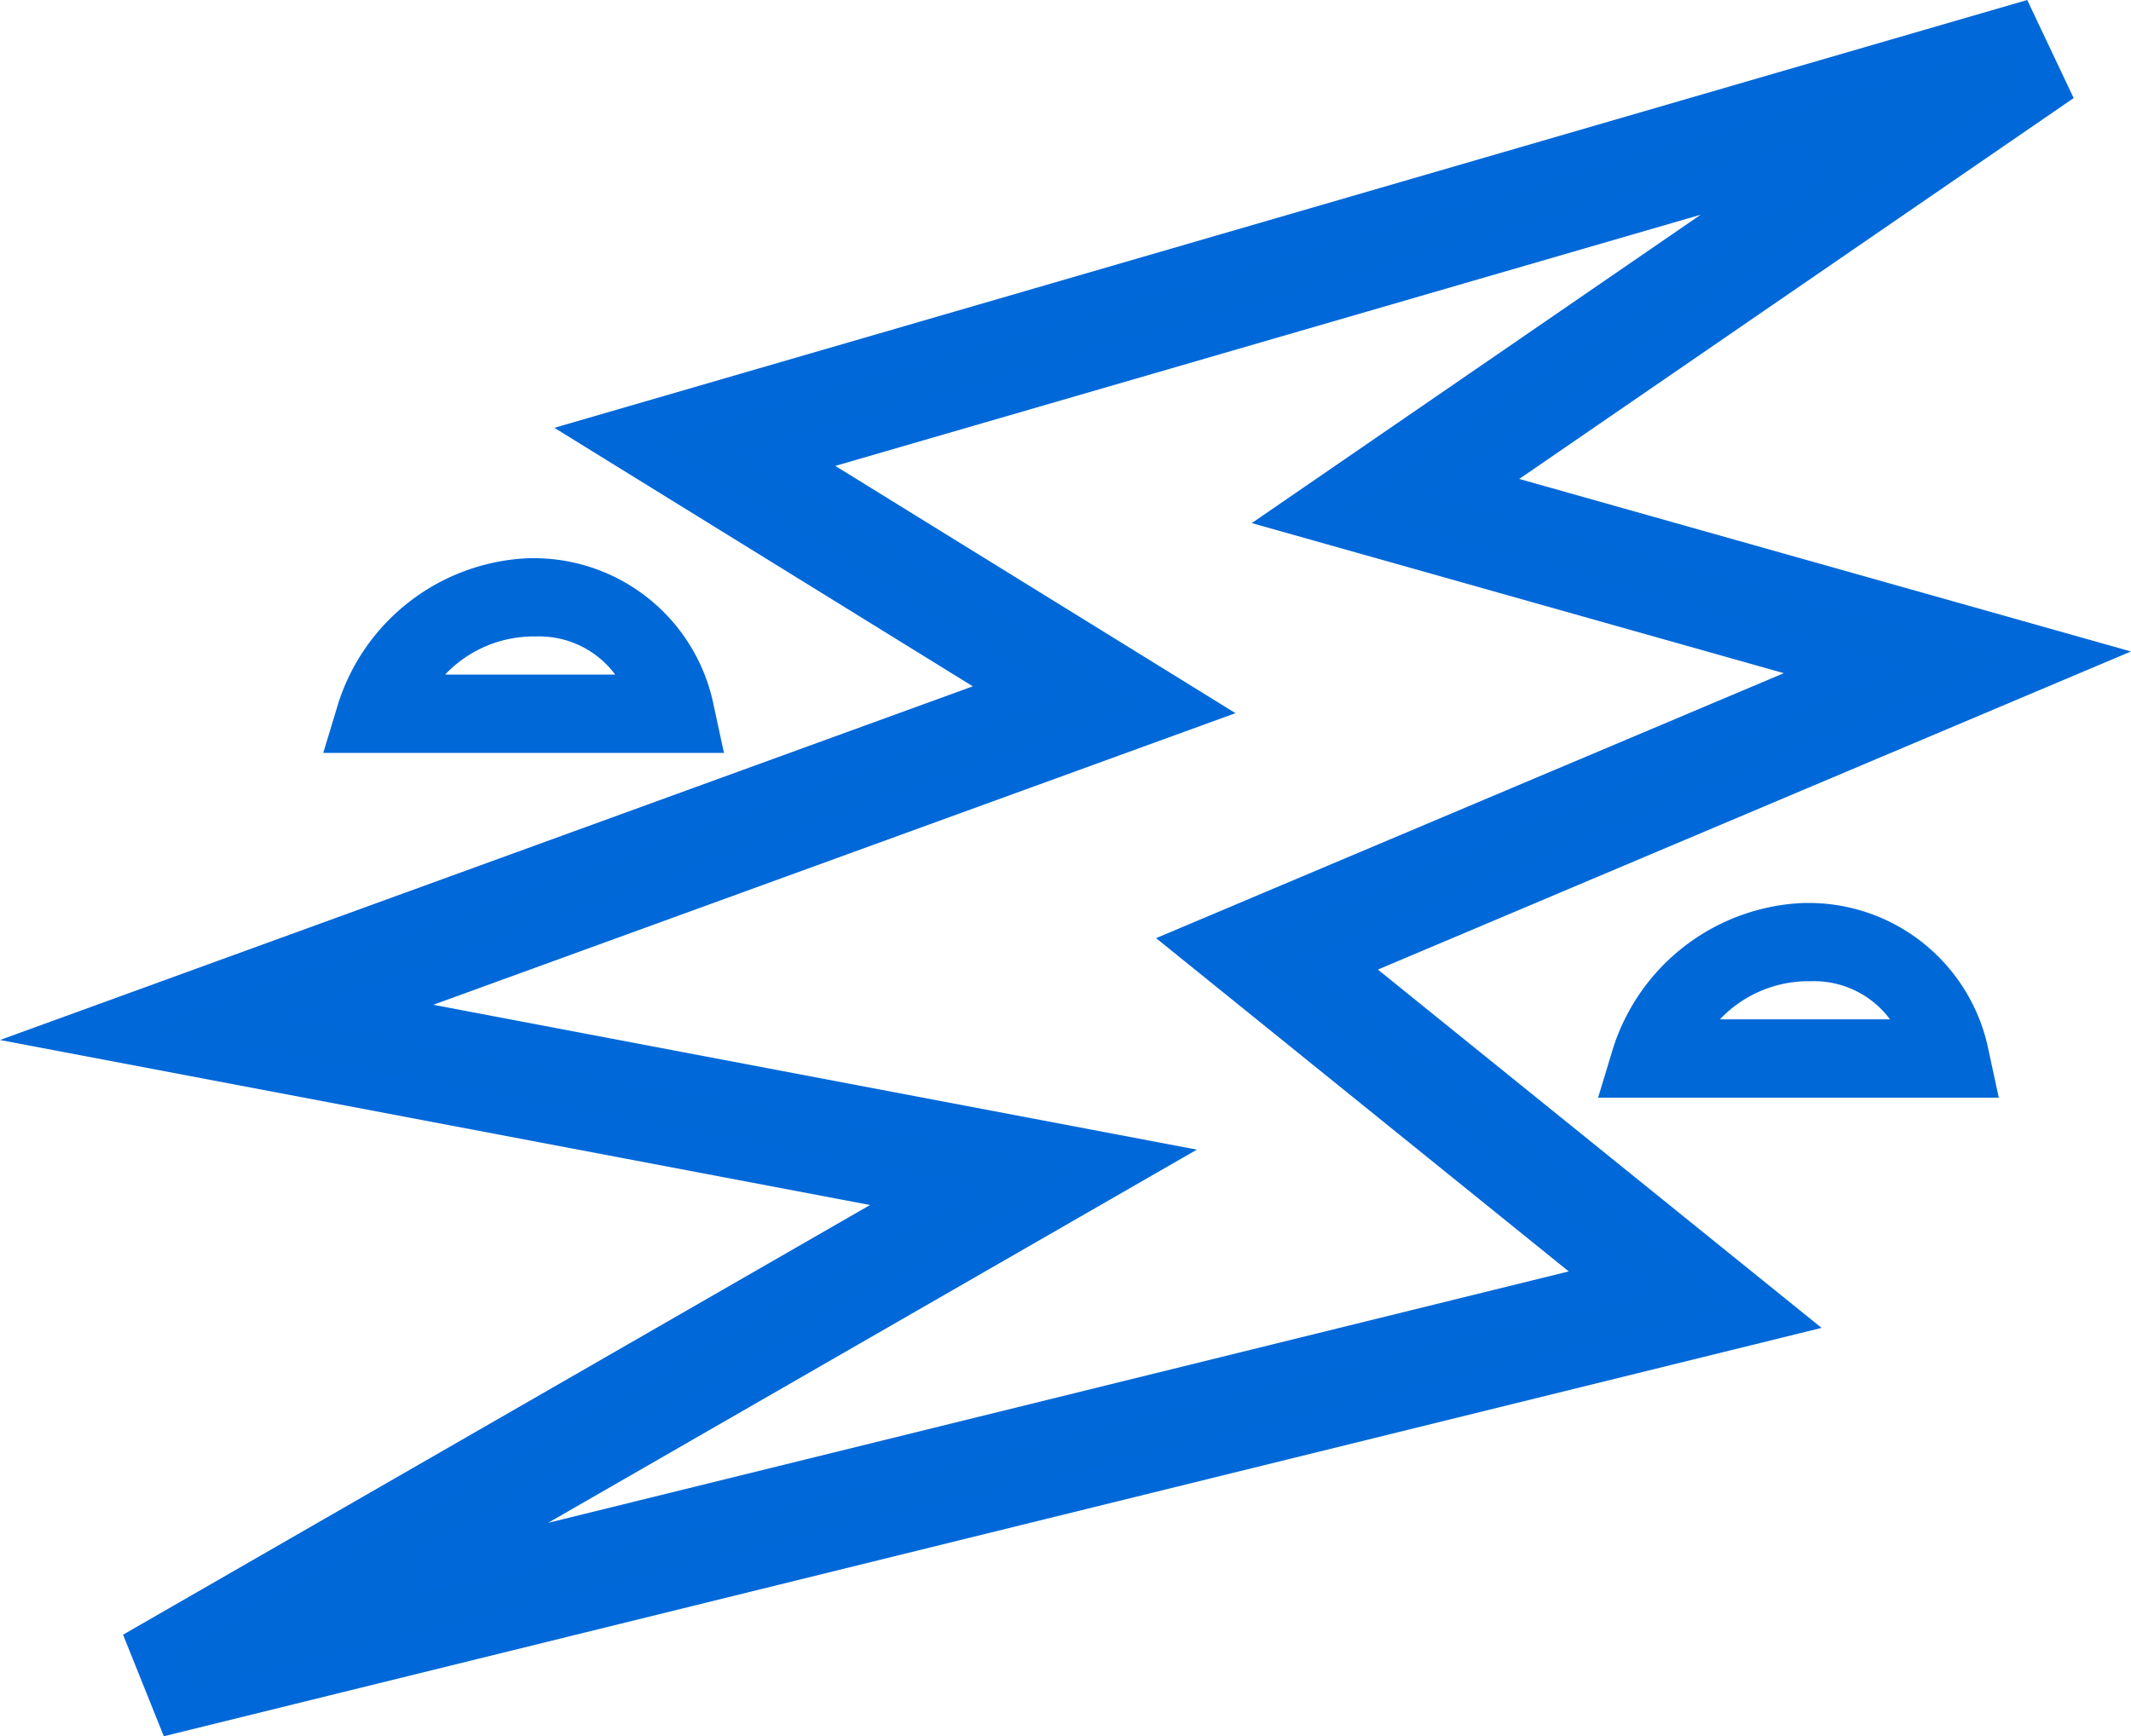
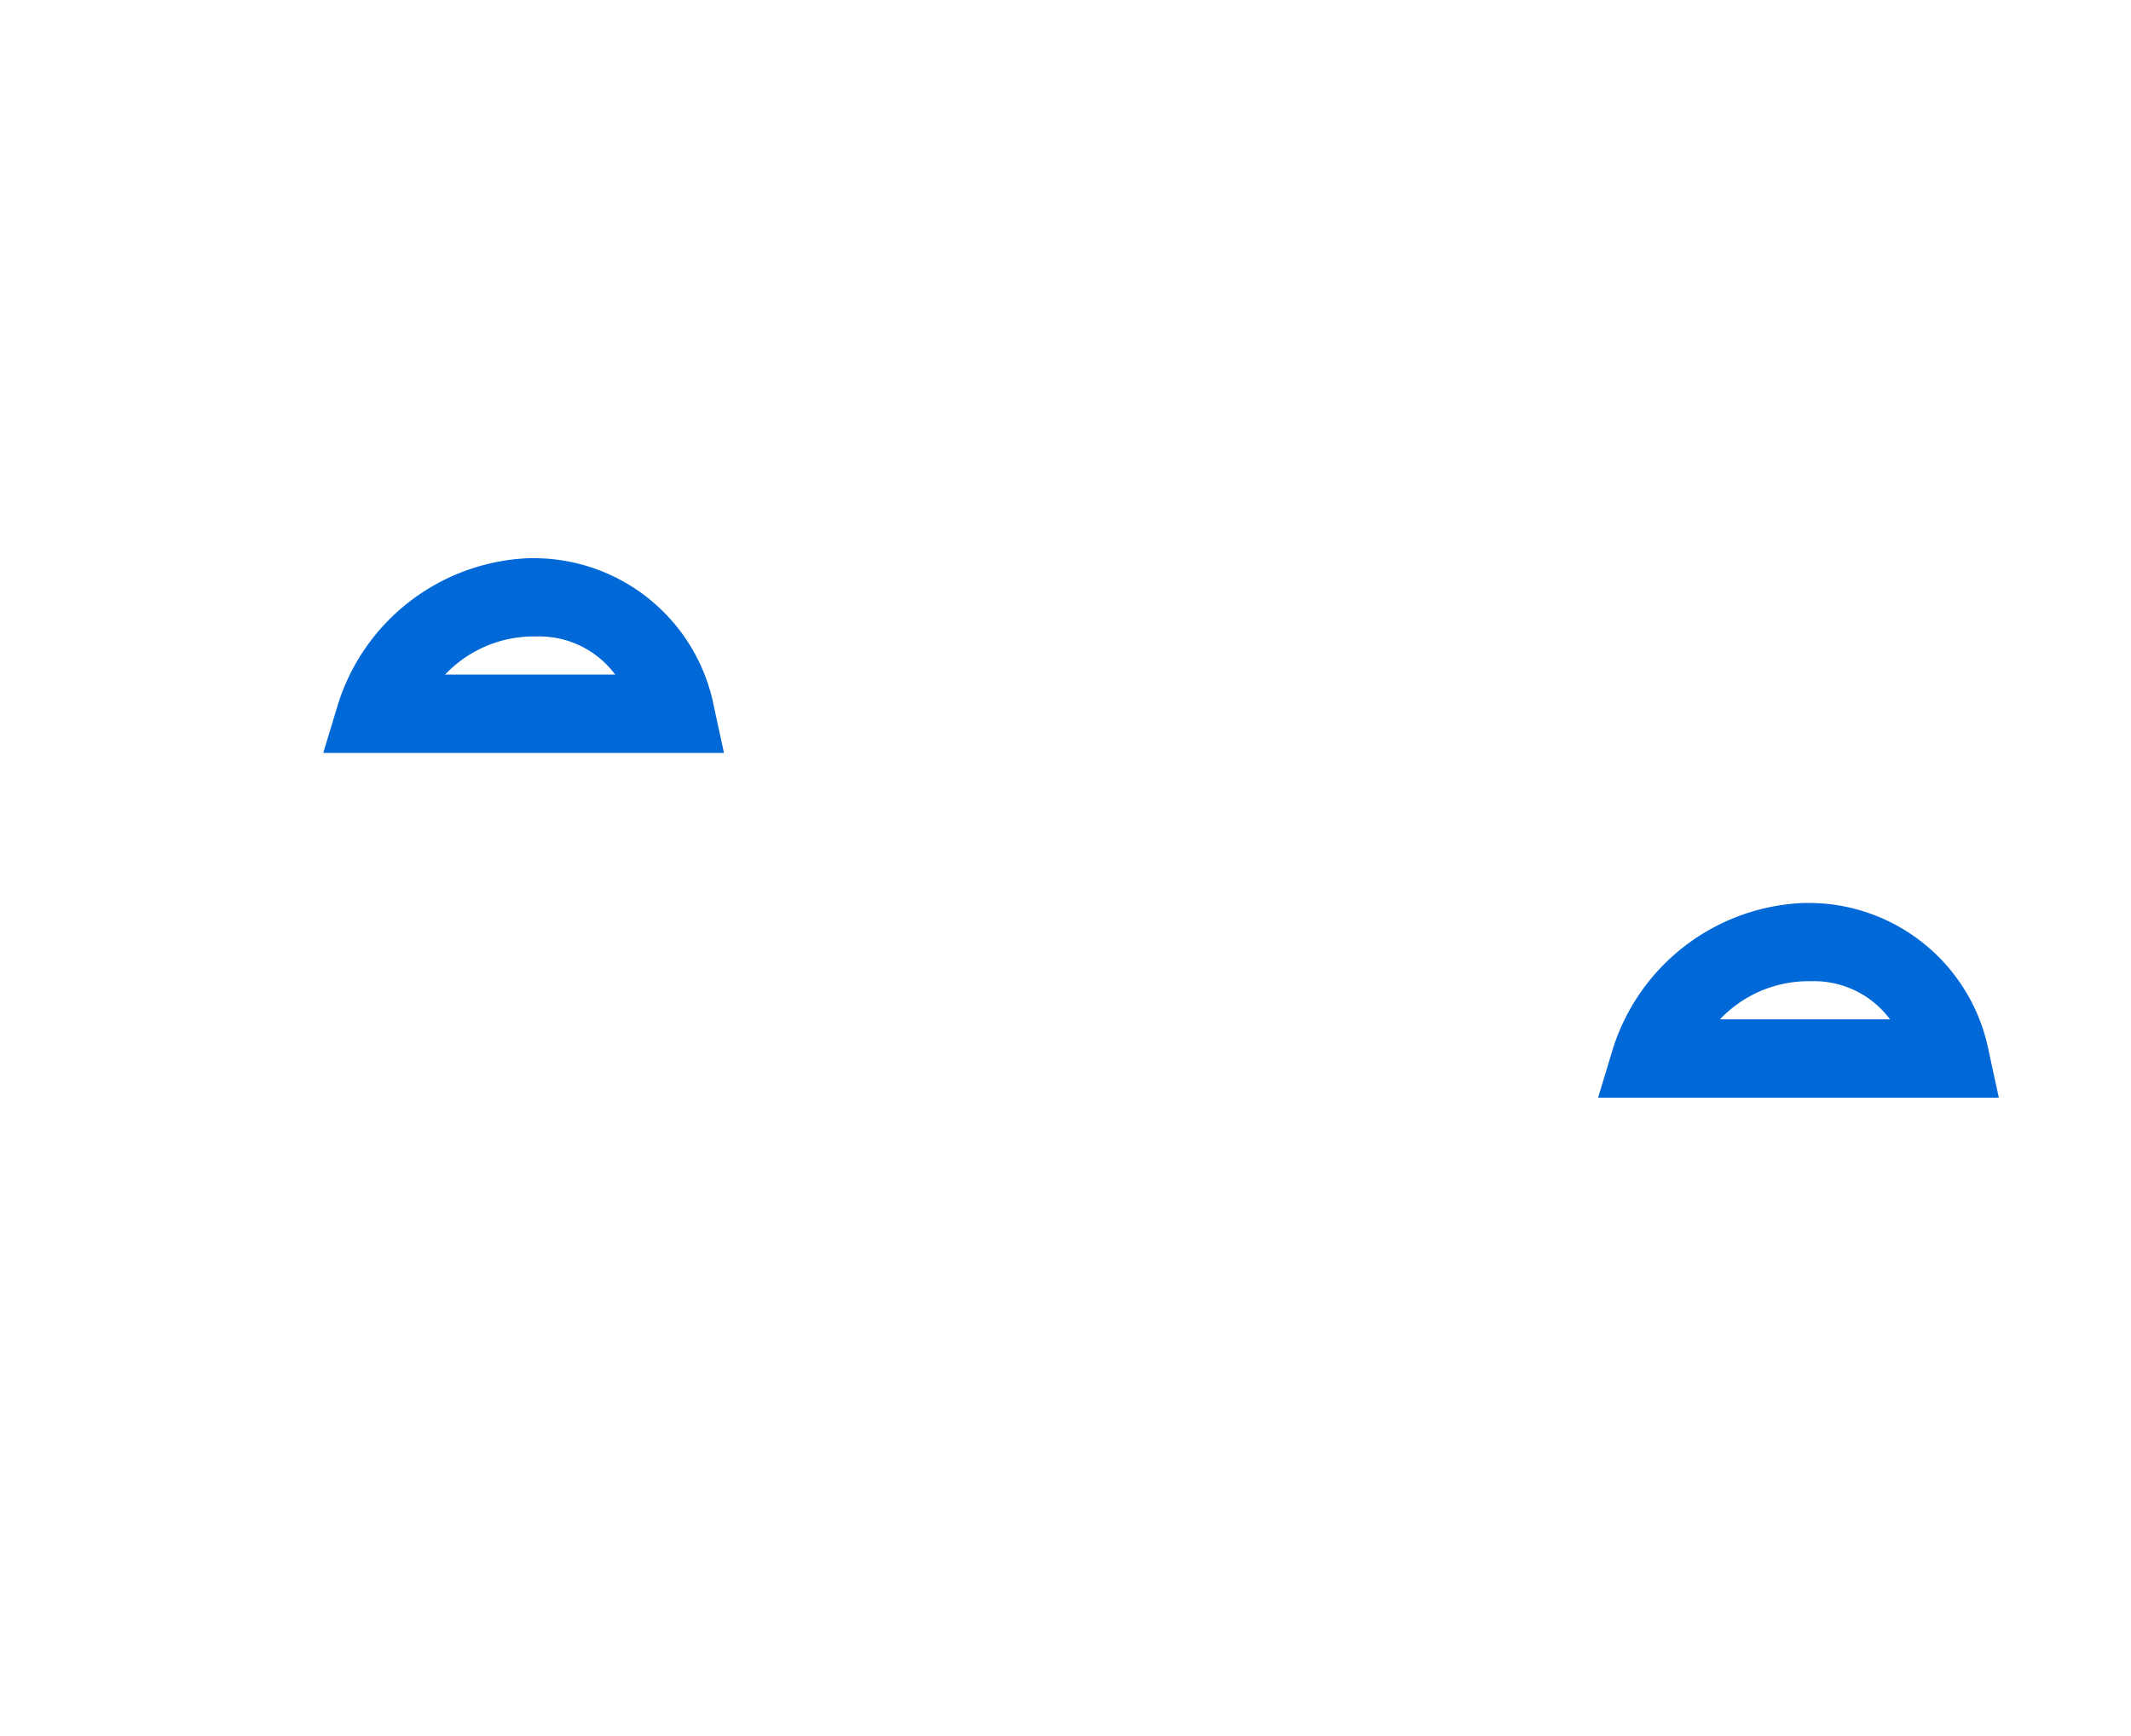
<svg xmlns="http://www.w3.org/2000/svg" width="42.542" height="34.667" viewBox="0 0 42.542 34.667">
  <g id="Group_445" data-name="Group 445" transform="translate(1.411 0.449)">
-     <path id="Path_43" data-name="Path 43" d="M3885.841,3648.977l.654,1.381-11.464,7.877,11.952,3.372-14.626,6.179,8.757,7.073-32.044,7.895-.571-1.423,15.508-8.922-17.023-3.229,18.865-6.86-8.294-5.125Zm-3.526,12.922-10.881-3.07,10.222-7.023-20.323,5.9,8.049,4.974-16.572,6.025,15.592,2.958-14.377,8.272,23.689-5.837-8.339-6.736Z" transform="translate(-3846.984 -3648.977)" fill="#0068d7" stroke="#0068d8" stroke-width="0.75" />
    <path id="Path_44" data-name="Path 44" d="M3885.733,3670.754h-8l.306-1.009a4.169,4.169,0,0,1,3.8-2.879c.048,0,.095,0,.142,0a3.662,3.662,0,0,1,3.549,2.95Zm-5.567-1.565h3.395a1.891,1.891,0,0,0-1.572-.761h-.09A2.44,2.44,0,0,0,3880.166,3669.189Z" transform="translate(-3847.241 -3649.285)" fill="#0068d7" />
    <path id="Path_45" data-name="Path 45" d="M3885.733,3670.754h-8l.306-1.009a4.169,4.169,0,0,1,3.8-2.879c.048,0,.095,0,.142,0a3.662,3.662,0,0,1,3.549,2.95Zm-5.567-1.565h3.395a1.891,1.891,0,0,0-1.572-.761h-.09A2.44,2.44,0,0,0,3880.166,3669.189Z" transform="translate(-3872.691 -3656.169)" fill="#0068d7" />
  </g>
</svg>